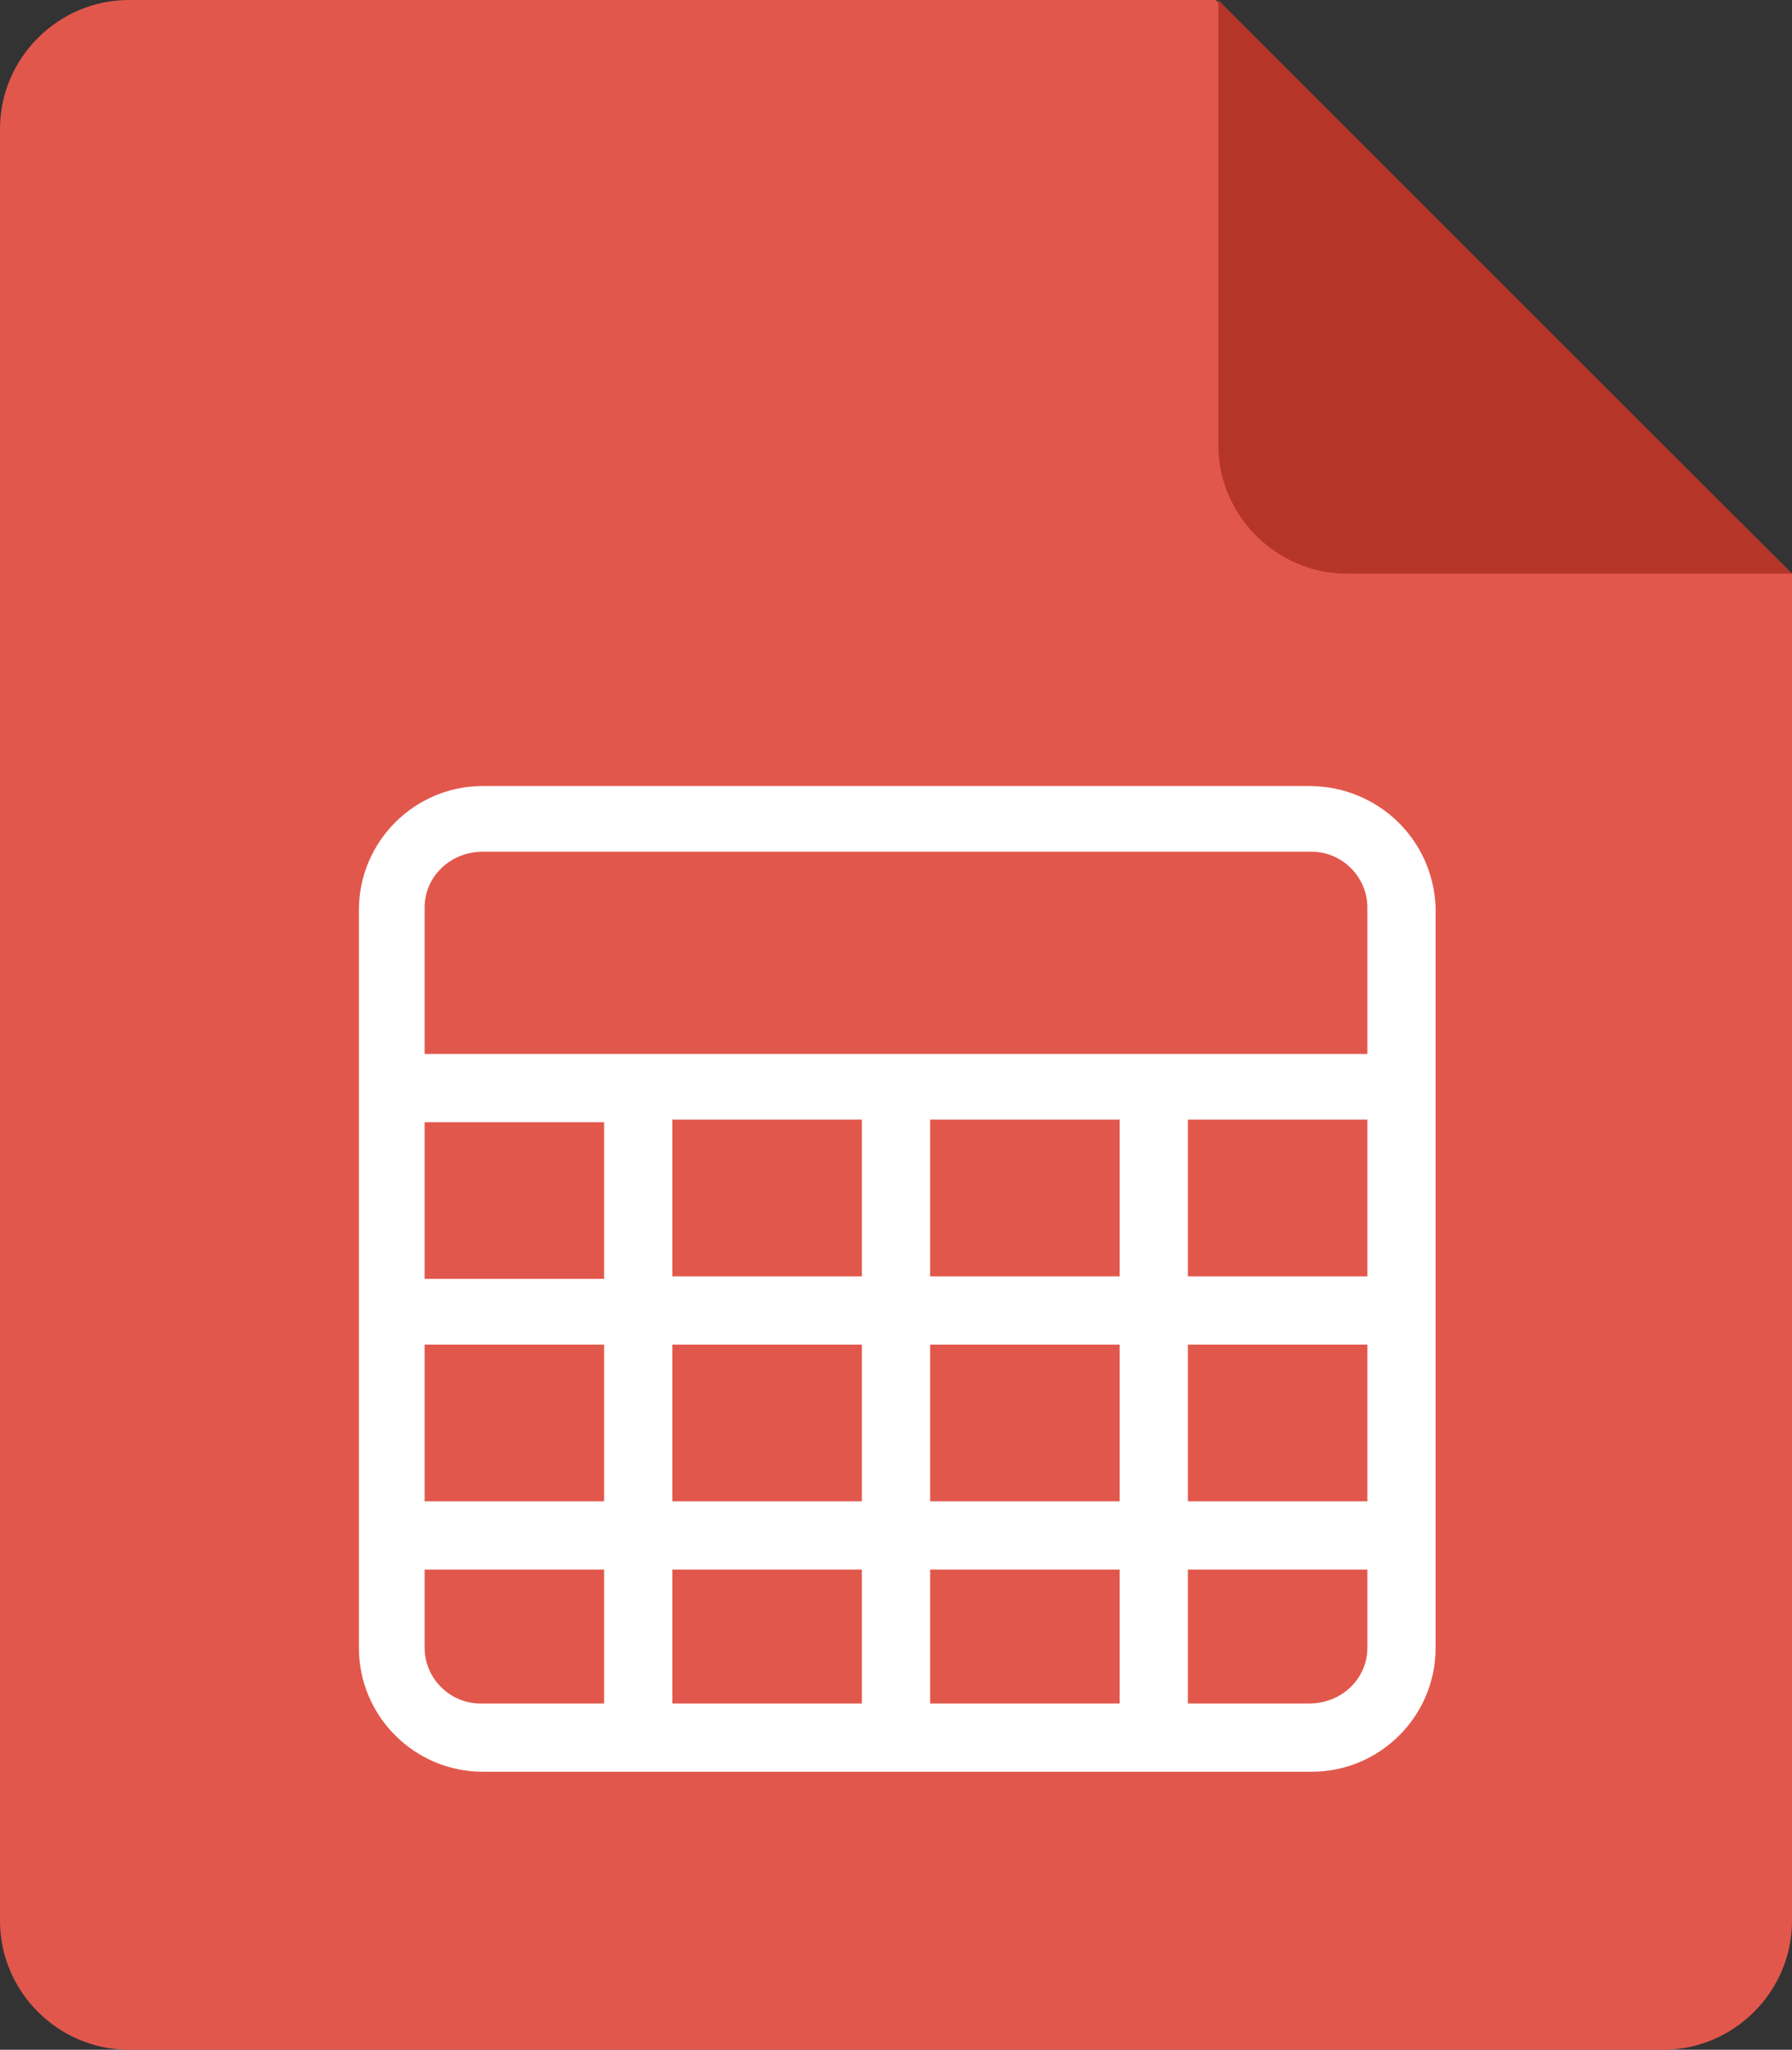
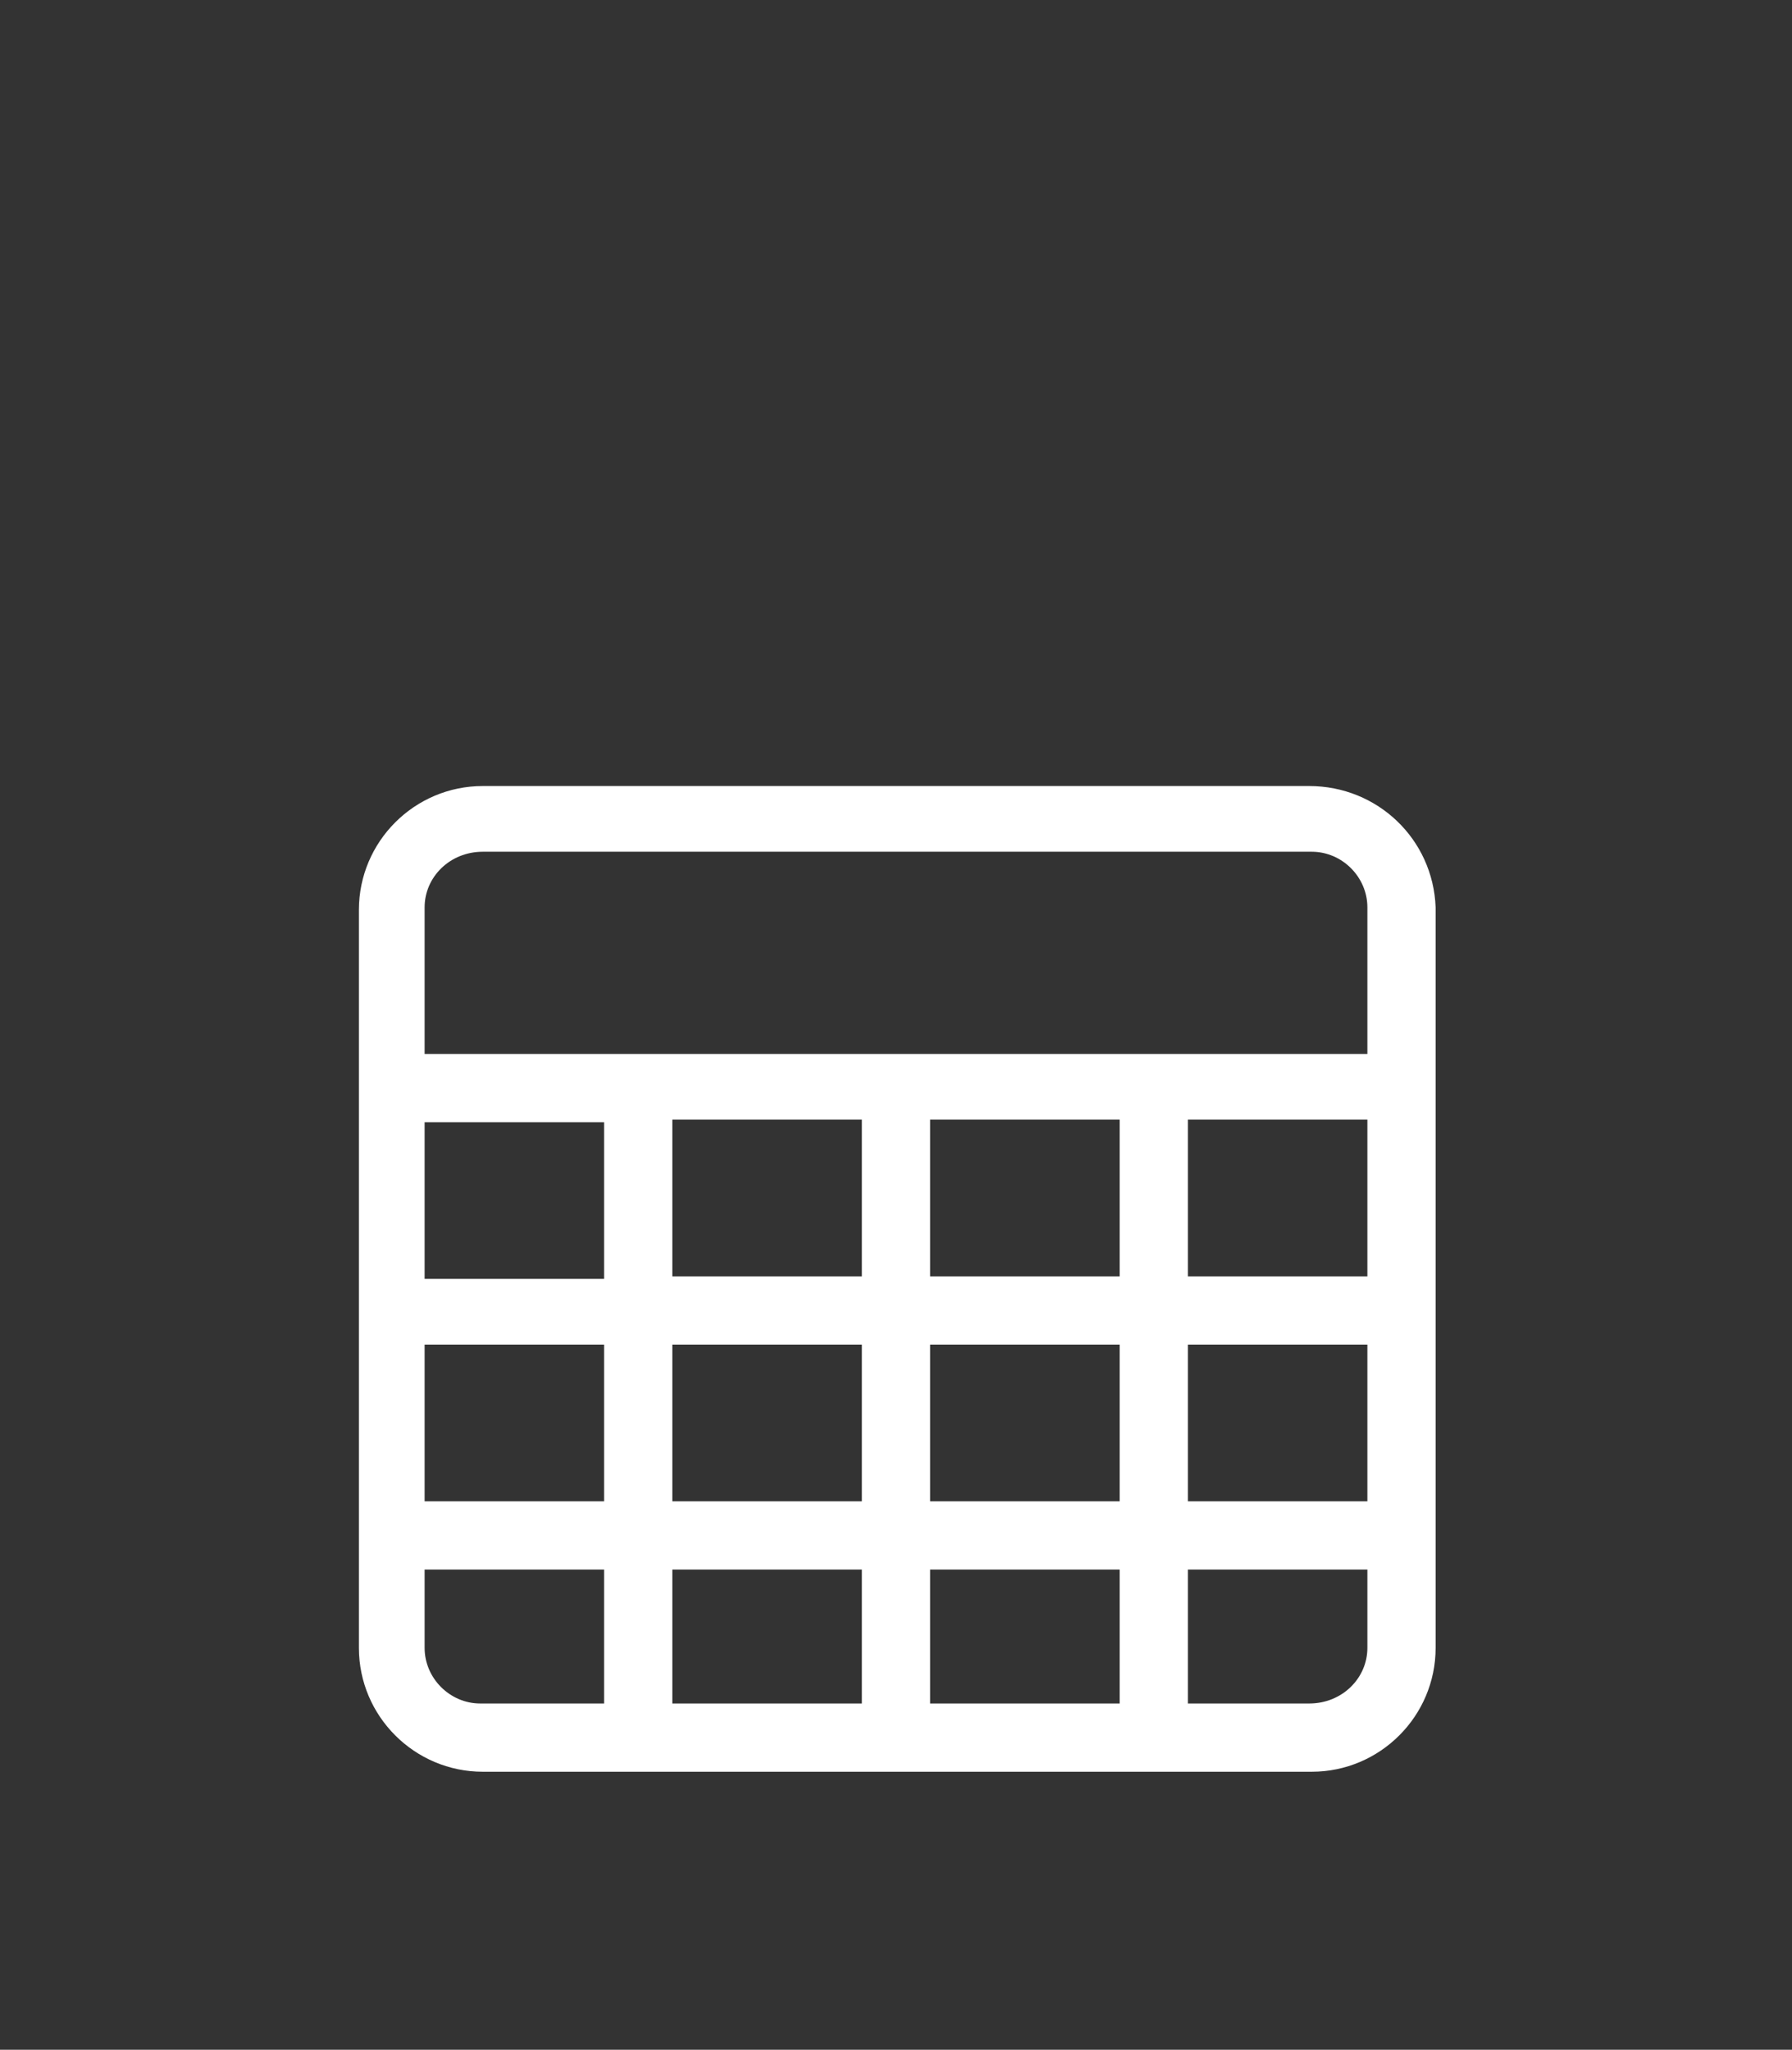
<svg xmlns="http://www.w3.org/2000/svg" version="1.1" id="Ebene_1" x="0px" y="0px" viewBox="0 0 70.9 81.1" style="enable-background:new 0 0 70.9 81.1;" xml:space="preserve">
  <rect x="0" y="0" width="70.9" height="81.1" fill="#333333" stroke="none" />
  <style type="text/css">
	.st0{fill:#E2574C;}
	.st1{fill:#B53629;}
	.st2{fill:#FFFFFF;}
</style>
-   <path id="Pfad_146" class="st0" d="M5.1,0h43l22.8,22.7V76c0,2.8-2.3,5.1-5.1,5.1H5.1C2.3,81.1,0,78.8,0,76V5.1C0,2.3,2.3,0,5.1,0z" />
-   <path id="Pfad_147" class="st1" d="M70.9,22.7H53.3c-2.8,0-5.1-2.3-5.1-5.1V0L70.9,22.7z" />
  <path class="st2" d="M51.8,31.1H19.1c-2.7,0-4.9,2.2-4.9,4.9v29.2c0,2.7,2.2,4.9,4.9,4.9h32.8c2.7,0,4.9-2.2,4.9-4.9V35.9  C56.7,33.2,54.5,31.1,51.8,31.1z M34.1,44.3v6.2h-7.5v-6.2H34.1z M44.3,44.3v6.2h-7.5v-6.2H44.3z M54.1,44.3v6.2H47v-6.2H54.1z   M23.9,50.6h-7.1v-6.2h7.1V50.6z M16.8,53.2h7.1v6.2h-7.1V53.2z M26.6,53.2h7.5v6.2h-7.5V53.2z M34.1,62.1v5.3h-7.5v-5.3H34.1z   M36.8,62.1h7.5v5.3h-7.5V62.1z M36.8,59.4v-6.2h7.5v6.2H36.8z M47,53.2h7.1v6.2H47V53.2z M19.1,33.7h32.8c1.2,0,2.2,1,2.2,2.2v5.8  H16.8v-5.8C16.8,34.7,17.8,33.7,19.1,33.7z M16.8,65.2v-3.1h7.1v5.3h-4.9C17.8,67.4,16.8,66.4,16.8,65.2z M51.8,67.4H47v-5.3h7.1  v3.1C54.1,66.4,53.1,67.4,51.8,67.4z" />
</svg>